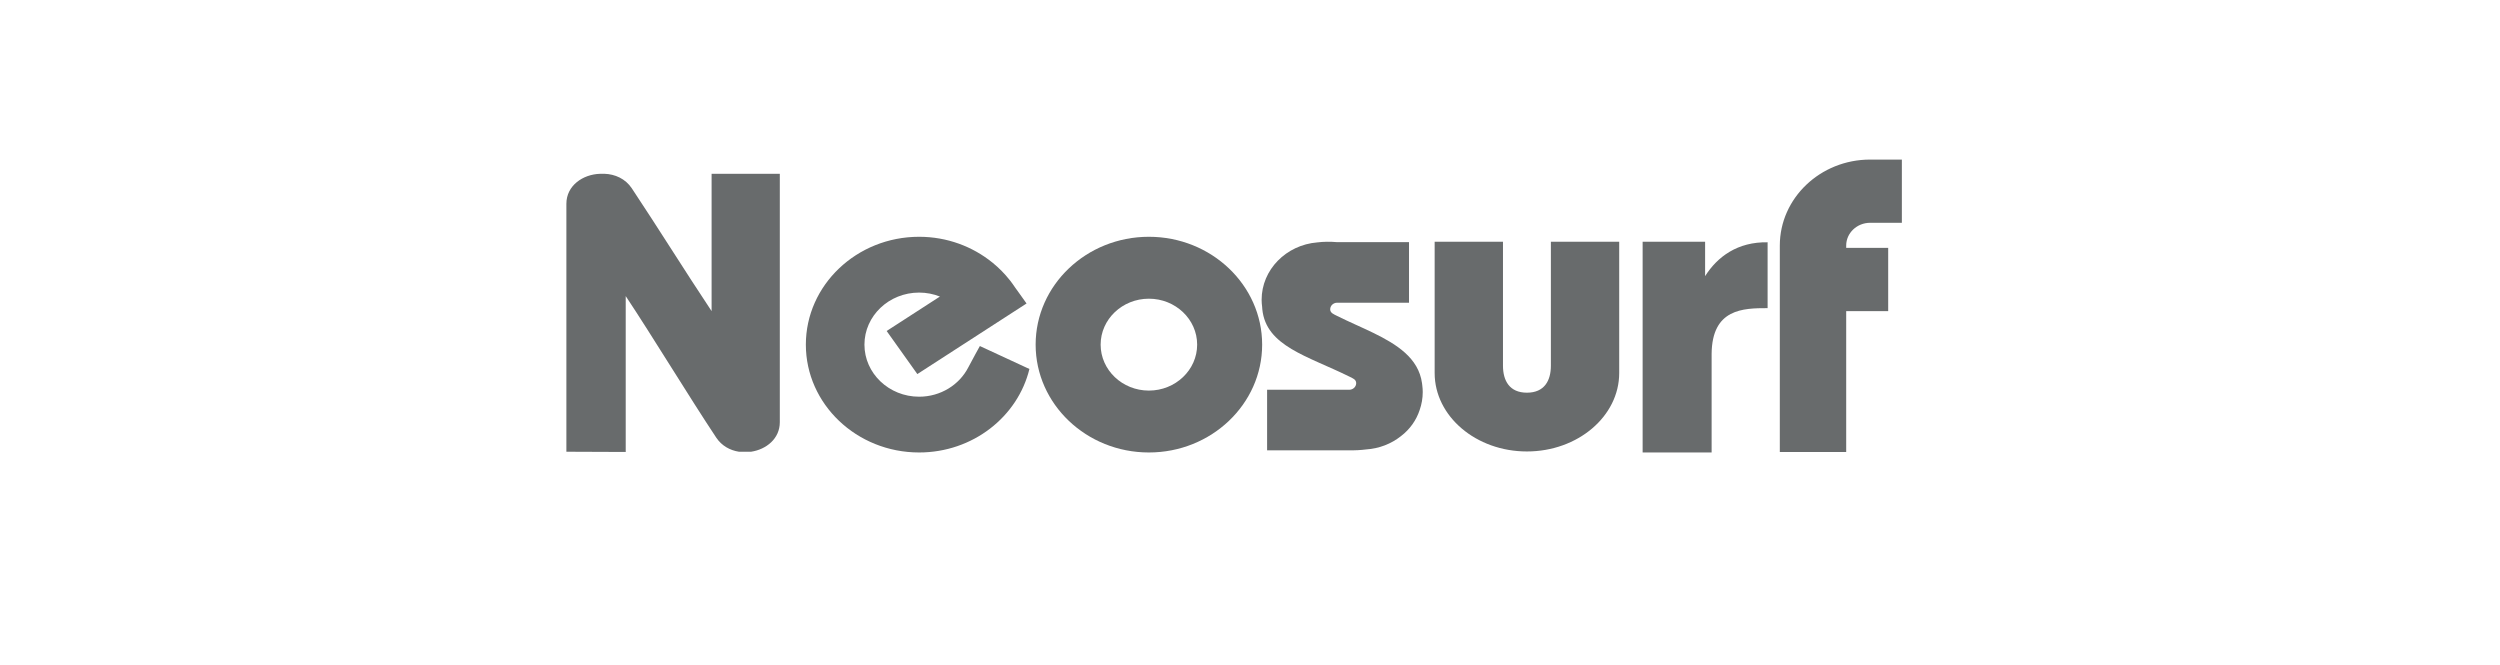
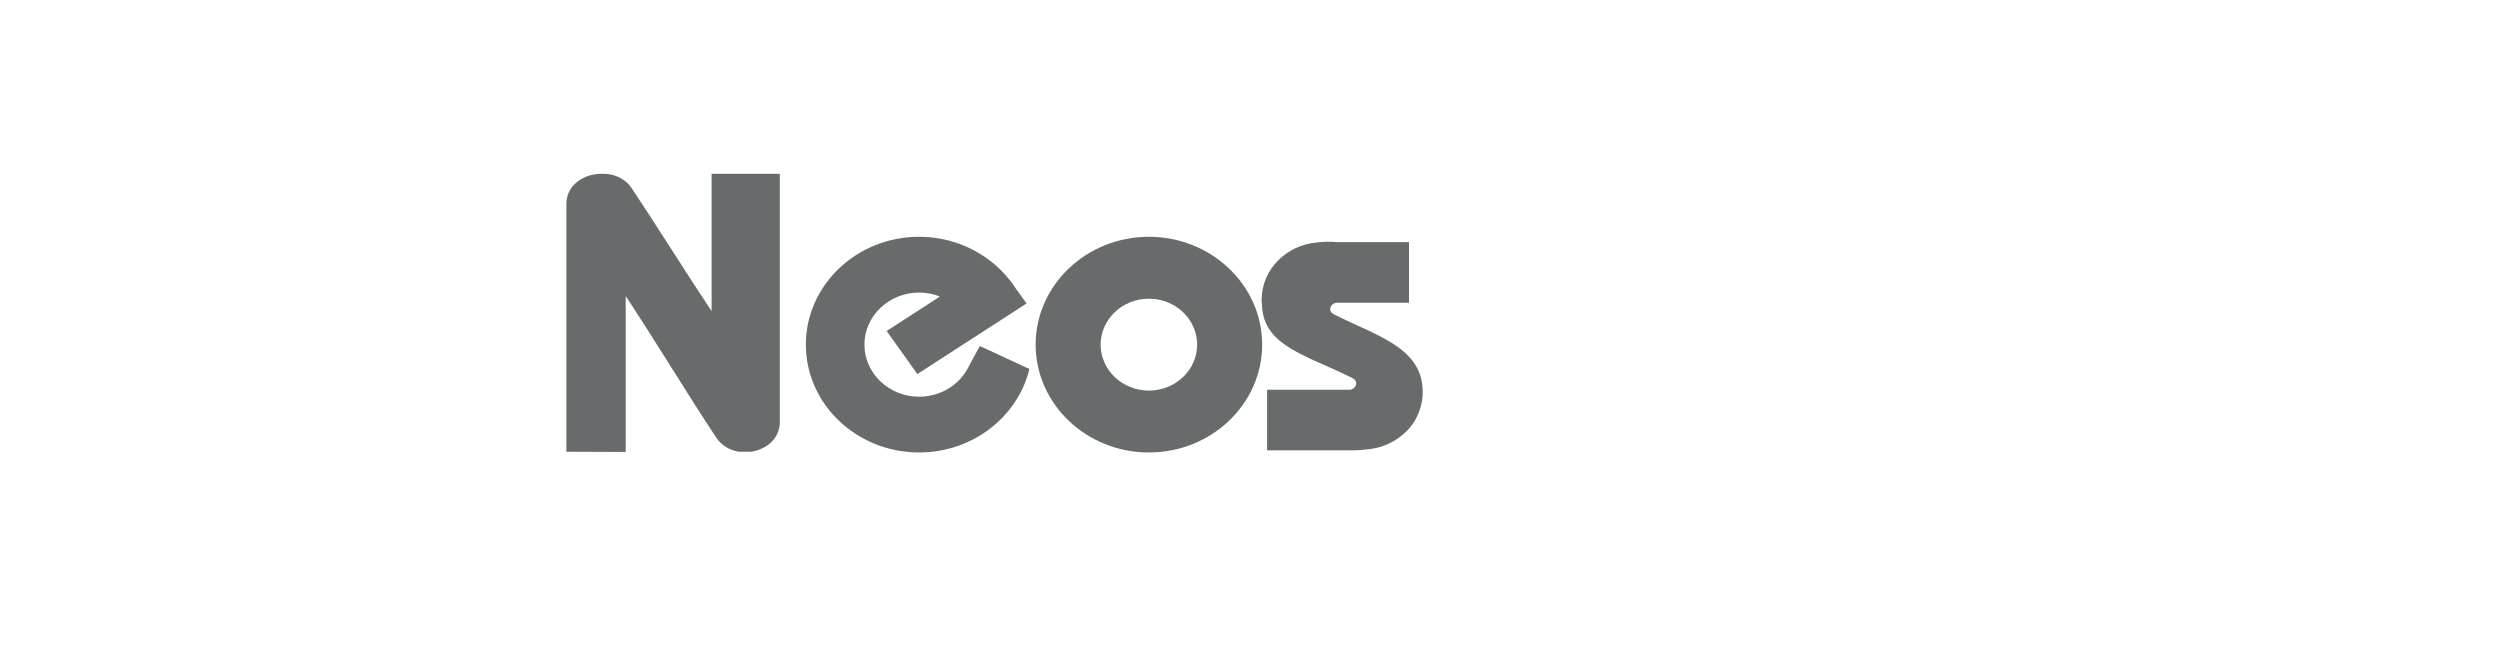
<svg xmlns="http://www.w3.org/2000/svg" width="94" height="25" viewBox="0 0 94 25" fill="none">
  <path d="M26.756 6.535C26.756 8.256 26.756 9.977 26.756 11.698C25.733 10.16 24.779 8.62 23.756 7.081C23.515 6.718 23.122 6.547 22.724 6.534L22.563 6.535C21.922 6.553 21.296 6.974 21.296 7.662C21.296 10.764 21.296 13.866 21.296 16.968C21.296 16.974 21.297 16.979 21.297 16.985L23.526 16.994C23.526 16.988 23.527 16.982 23.527 16.976C23.527 15.267 23.527 12.843 23.527 11.133C24.549 12.672 25.908 14.916 26.931 16.455C27.136 16.763 27.45 16.933 27.784 16.985H28.241C28.811 16.899 29.321 16.495 29.321 15.875C29.321 12.761 29.321 9.648 29.321 6.535H26.756Z" fill="#686B6C" />
  <path d="M36.843 13.011C36.843 13 36.843 13.005 36.843 13.011C36.843 13.011 36.539 13.559 36.405 13.819C36.07 14.468 35.368 14.916 34.559 14.916C33.425 14.916 32.503 14.038 32.503 12.958C32.503 11.879 33.425 11.001 34.559 11.001C34.836 11.001 35.1 11.055 35.341 11.15L33.338 12.445L34.492 14.065L38.598 11.411L38.368 11.088L38.168 10.81C38.11 10.722 38.048 10.637 37.984 10.553L37.974 10.541L37.966 10.532C37.779 10.294 37.564 10.077 37.328 9.883L37.317 9.873L37.316 9.874C36.572 9.27 35.61 8.903 34.559 8.903C32.211 8.903 30.3 10.722 30.3 12.958C30.3 15.194 32.211 17.013 34.559 17.013C36.576 17.013 38.269 15.67 38.706 13.874L36.843 13.011Z" fill="#686B6C" />
  <path d="M43.198 17.013C40.85 17.013 38.94 15.194 38.94 12.958C38.94 10.722 40.85 8.903 43.198 8.903C45.547 8.903 47.457 10.722 47.457 12.958C47.457 15.194 45.547 17.013 43.198 17.013ZM43.198 11.231C42.198 11.231 41.384 12.006 41.384 12.958C41.384 13.911 42.198 14.686 43.198 14.686C44.199 14.686 45.013 13.911 45.013 12.958C45.013 12.006 44.199 11.231 43.198 11.231Z" fill="#686B6C" />
  <path d="M53.38 15.415C53.454 15.202 53.495 14.976 53.495 14.74C53.495 14.658 53.489 14.579 53.479 14.5C53.476 14.469 53.472 14.438 53.468 14.408C53.402 13.932 53.163 13.564 52.823 13.259C52.176 12.678 51.162 12.323 50.278 11.88C50.15 11.816 50.015 11.768 50.015 11.631C50.015 11.493 50.133 11.382 50.278 11.382H52.979V9.105H50.278C50.011 9.082 49.762 9.086 49.532 9.114C48.36 9.209 47.437 10.14 47.437 11.272C47.437 11.362 47.445 11.45 47.456 11.537C47.458 11.569 47.46 11.6 47.463 11.631C47.605 13.017 49.159 13.381 50.73 14.157C50.859 14.22 50.993 14.268 50.993 14.406C50.993 14.543 50.875 14.655 50.73 14.655H47.643V16.932H50.73C50.956 16.936 51.166 16.924 51.363 16.899C51.858 16.867 52.31 16.687 52.669 16.404C53.023 16.136 53.256 15.79 53.38 15.415Z" fill="#686B6C" />
-   <path d="M57.412 16.975C55.499 16.975 53.943 15.652 53.943 14.026V9.09H56.512V13.75C56.512 14.31 56.754 14.765 57.412 14.765C58.071 14.765 58.313 14.31 58.313 13.75V9.09H60.882V14.026C60.882 15.652 59.325 16.975 57.412 16.975Z" fill="#686B6C" />
-   <path d="M64.112 10.383V9.09H61.763V17.013H64.357V13.305C64.372 11.604 65.546 11.586 66.462 11.586V9.11C65.336 9.09 64.576 9.649 64.112 10.383Z" fill="#686B6C" />
-   <path d="M70.317 8.377H71.51V6H70.317C68.444 6 66.921 7.451 66.921 9.233V16.994H69.417V11.698H70.996V9.321H69.417V9.233C69.417 8.761 69.821 8.377 70.317 8.377Z" fill="#686B6C" />
</svg>